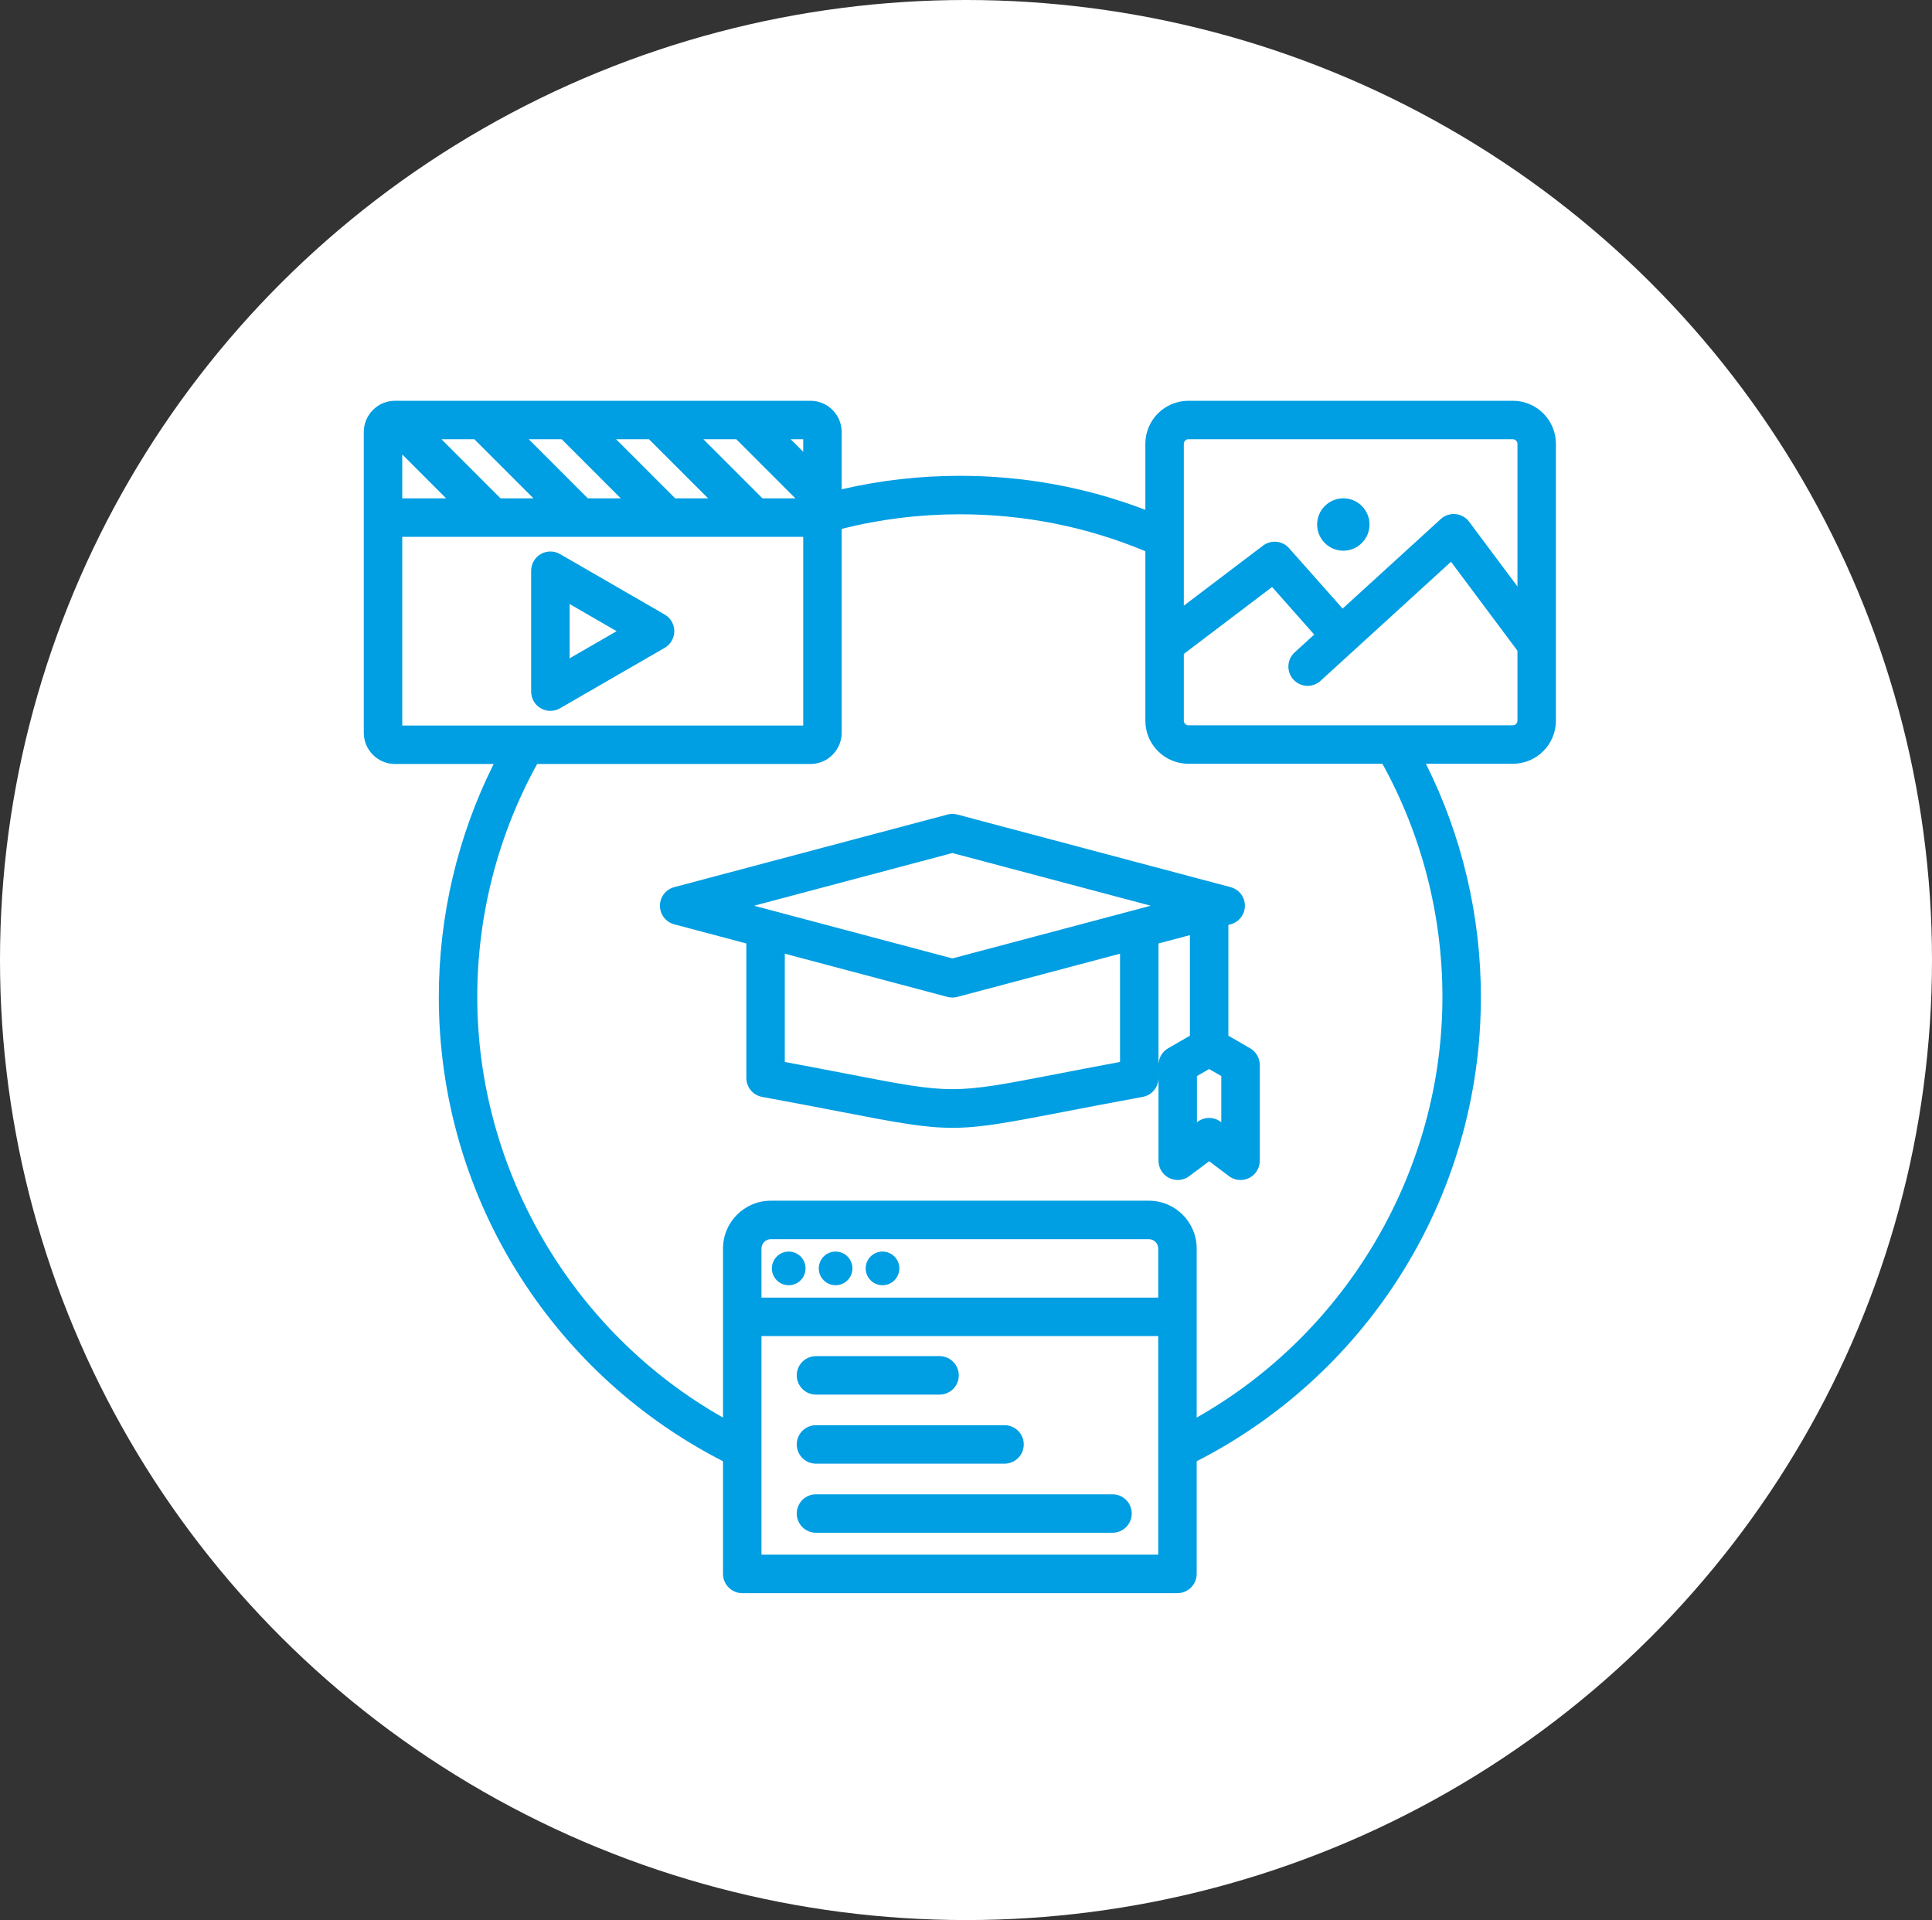
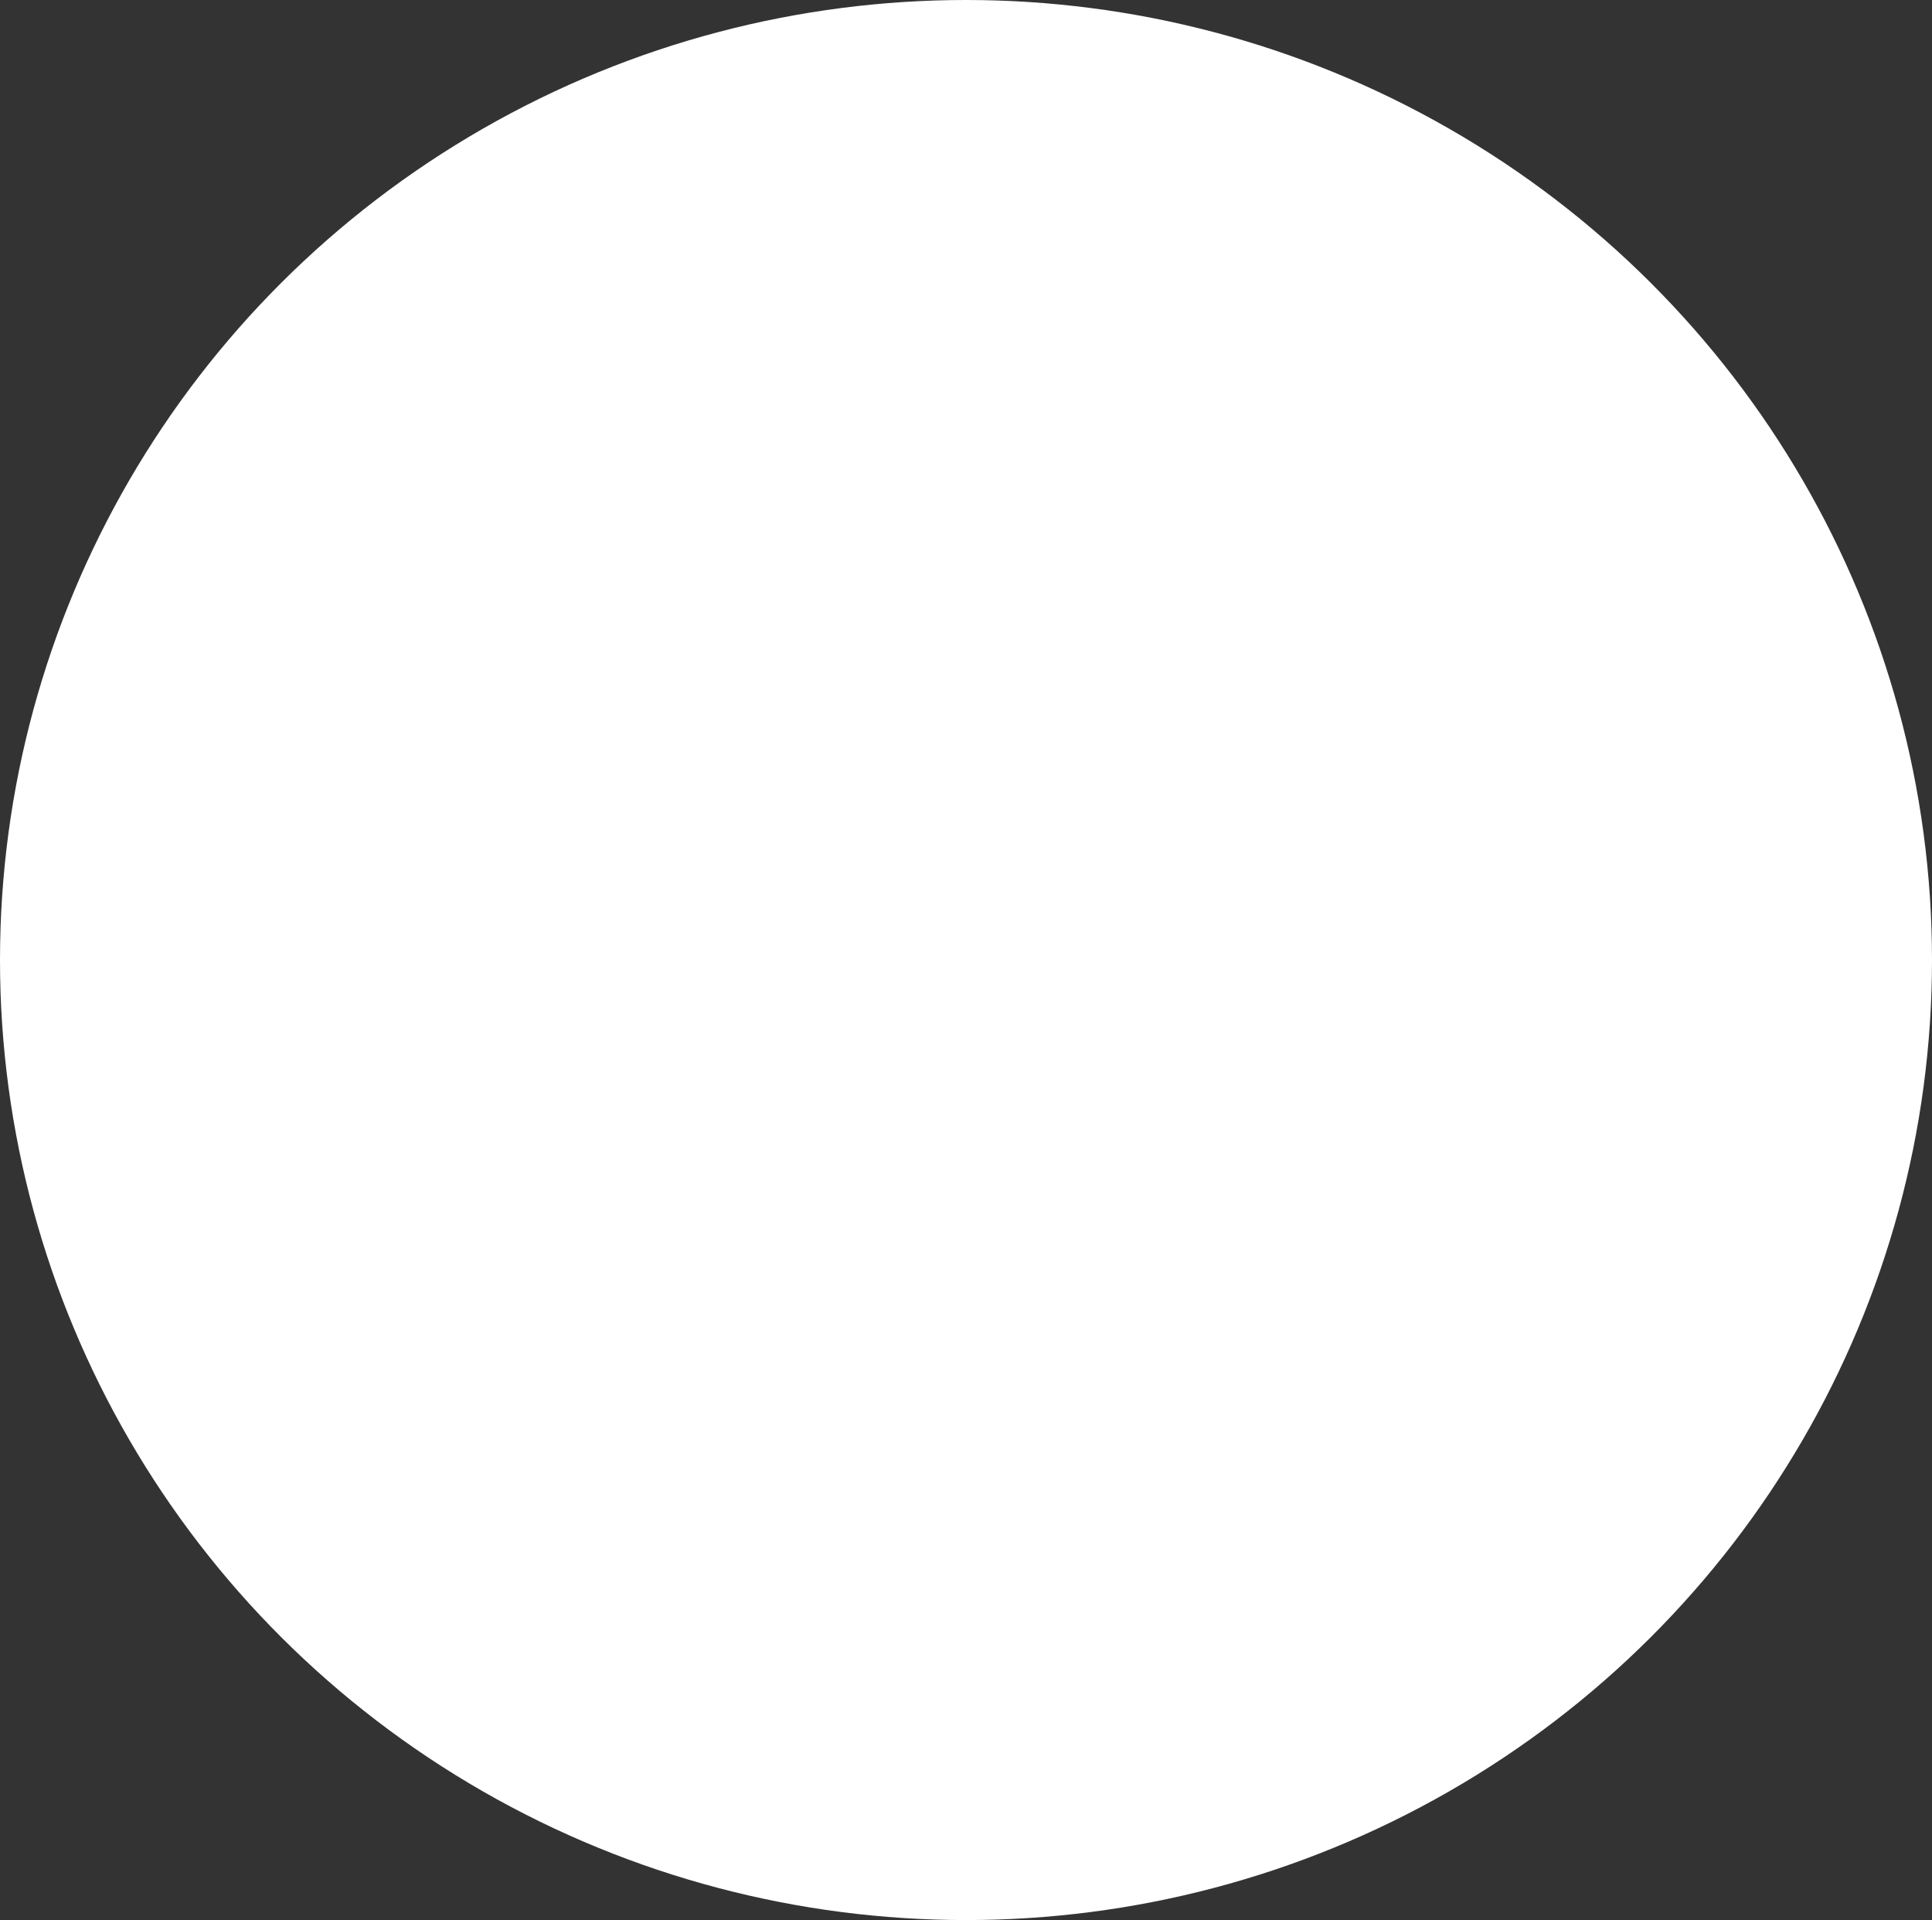
<svg xmlns="http://www.w3.org/2000/svg" width="157" height="156" viewBox="0 0 157 156" fill="none">
  <rect x="0" y="0" width="157" height="156" fill="#333333" stroke="none" />
  <ellipse cx="78.5" cy="78" rx="78.5" ry="78" fill="white" />
-   <path fill-rule="evenodd" clip-rule="evenodd" d="M122.94 32.562H96.573C94.644 32.562 93.075 34.131 93.075 36.06V41.422C88.272 39.588 83.213 38.659 78 38.659C74.749 38.659 71.531 39.027 68.397 39.753V35.102C68.397 33.702 67.258 32.562 65.858 32.562H32.102C30.702 32.562 29.562 33.702 29.562 35.102V59.534C29.562 60.934 30.702 62.073 32.102 62.073H40.116C37.194 67.921 35.659 74.41 35.659 81C35.659 89.122 37.965 97.013 42.329 103.821C46.398 110.169 52.063 115.304 58.754 118.722V127.875C58.754 128.738 59.453 129.438 60.316 129.438H95.684C96.547 129.438 97.246 128.738 97.246 127.875V118.722C103.937 115.304 109.602 110.169 113.671 103.82C118.035 97.013 120.341 89.122 120.341 81C120.341 74.403 118.803 67.907 115.874 62.054H122.94C124.868 62.054 126.437 60.486 126.437 58.557V36.06C126.438 34.131 124.869 32.562 122.94 32.562ZM96.573 35.688H122.94C123.142 35.688 123.313 35.858 123.313 36.06V47.649L119.386 42.39C119.122 42.036 118.721 41.811 118.282 41.769C117.844 41.727 117.407 41.873 117.081 42.171L109.106 49.448L104.753 44.538C104.211 43.927 103.291 43.836 102.64 44.329L96.2 49.209V36.06C96.2 35.858 96.371 35.688 96.573 35.688ZM32.688 36.921L36.258 40.491H32.688V36.921ZM40.677 40.491L35.874 35.688H38.549L43.353 40.491H40.677ZM47.773 40.491L42.969 35.688H45.645L50.448 40.491H47.773ZM54.868 40.491L50.065 35.688H52.74L57.544 40.491H54.868ZM61.964 40.491L57.16 35.688H59.836L64.639 40.491H61.964ZM65.272 36.705L64.255 35.688H65.272V36.705ZM32.688 43.616H65.272V58.948H32.688V43.616ZM94.121 105.429H61.879V101.436C61.879 101.026 62.225 100.68 62.635 100.68H93.365C93.775 100.68 94.121 101.026 94.121 101.436V105.429ZM61.879 126.312V108.554H94.121V126.312H61.879ZM117.216 81C117.216 95.123 109.455 108.271 97.246 115.174V101.436C97.246 99.296 95.505 97.555 93.365 97.555H62.635C60.495 97.555 58.754 99.296 58.754 101.436V115.174C46.545 108.271 38.784 95.123 38.784 81C38.784 74.365 40.466 67.842 43.65 62.073H65.858C67.258 62.073 68.397 60.934 68.397 59.534V42.968C71.522 42.182 74.743 41.784 78 41.784C83.234 41.784 88.3 42.793 93.075 44.785V58.557C93.075 60.486 94.644 62.054 96.573 62.054H112.34C115.53 67.829 117.216 74.358 117.216 81ZM122.94 58.93H96.573C96.371 58.93 96.2 58.759 96.2 58.557V53.13L103.374 47.693L106.797 51.555L105.207 53.006C104.57 53.587 104.525 54.576 105.106 55.213C105.415 55.551 105.837 55.722 106.261 55.722C106.637 55.722 107.014 55.587 107.314 55.314L117.913 45.641L123.313 52.872V58.557C123.313 58.759 123.142 58.93 122.94 58.93ZM107.034 42.616C107.034 41.443 107.99 40.487 109.163 40.487C110.335 40.487 111.291 41.443 111.291 42.616C111.291 43.788 110.335 44.744 109.163 44.744C107.99 44.744 107.034 43.788 107.034 42.616ZM54.015 49.929L45.507 45.017C45.024 44.738 44.428 44.738 43.944 45.017C43.461 45.296 43.163 45.812 43.163 46.37V56.194C43.163 56.752 43.461 57.268 43.944 57.547C44.186 57.687 44.456 57.757 44.726 57.757C44.995 57.757 45.265 57.687 45.507 57.547L54.015 52.635C54.498 52.356 54.796 51.841 54.796 51.282C54.796 50.724 54.498 50.208 54.015 49.929ZM46.288 53.488V49.076L50.109 51.282L46.288 53.488ZM76.995 66.18L54.79 72.078C54.105 72.26 53.628 72.88 53.628 73.588C53.628 74.296 54.105 74.916 54.79 75.098L60.65 76.655V87.583C60.65 88.337 61.189 88.984 61.931 89.12C64.514 89.592 66.644 90.004 68.355 90.335C72.833 91.2 75.115 91.633 77.396 91.633C79.677 91.633 81.958 91.2 86.436 90.335C88.148 90.004 90.278 89.592 92.86 89.12C93.603 88.984 94.142 88.337 94.142 87.583V76.655L96.695 75.977V84.149L94.924 85.172C94.44 85.451 94.143 85.967 94.143 86.525V94.31C94.143 94.902 94.477 95.444 95.007 95.708C95.537 95.972 96.171 95.915 96.644 95.559L98.258 94.346L99.871 95.559C100.147 95.766 100.478 95.872 100.81 95.872C101.048 95.872 101.287 95.818 101.508 95.708C102.038 95.443 102.373 94.902 102.373 94.31V86.525C102.373 85.967 102.075 85.451 101.591 85.172L99.82 84.149V75.146L100.002 75.098C100.687 74.916 101.164 74.296 101.164 73.588C101.164 72.879 100.687 72.26 100.002 72.078L77.798 66.18C77.534 66.11 77.257 66.11 76.995 66.18ZM99.247 91.18L99.196 91.142C98.918 90.933 98.588 90.829 98.257 90.829C97.926 90.829 97.596 90.933 97.318 91.142L97.267 91.18V87.427L98.257 86.856L99.246 87.427V91.18H99.247ZM91.017 86.282C88.987 86.659 87.27 86.991 85.843 87.267C77.395 88.9 77.395 88.899 68.948 87.267C67.521 86.991 65.804 86.659 63.775 86.282V77.485L76.995 80.996C77.126 81.031 77.261 81.049 77.396 81.049C77.531 81.049 77.666 81.031 77.797 80.996L91.017 77.485V86.282H91.017ZM77.395 77.87L61.277 73.588L77.395 69.306L93.514 73.588L77.395 77.87ZM69.271 103.054C69.271 103.81 68.659 104.422 67.904 104.422C67.149 104.422 66.537 103.81 66.537 103.054C66.537 102.299 67.149 101.687 67.904 101.687C68.659 101.687 69.271 102.299 69.271 103.054ZM65.46 103.054C65.46 103.81 64.848 104.422 64.093 104.422C63.337 104.422 62.725 103.81 62.725 103.054C62.725 102.299 63.337 101.687 64.093 101.687C64.848 101.687 65.46 102.299 65.46 103.054ZM64.747 111.745C64.747 110.882 65.446 110.182 66.309 110.182H76.35C77.213 110.182 77.913 110.882 77.913 111.745C77.913 112.608 77.213 113.307 76.35 113.307H66.309C65.446 113.307 64.747 112.608 64.747 111.745ZM64.747 117.357C64.747 116.494 65.446 115.794 66.309 115.794H81.631C82.494 115.794 83.194 116.494 83.194 117.357C83.194 118.22 82.494 118.919 81.631 118.919H66.309C65.446 118.919 64.747 118.22 64.747 117.357ZM91.969 122.969C91.969 123.832 91.269 124.532 90.406 124.532H66.309C65.446 124.532 64.747 123.832 64.747 122.969C64.747 122.106 65.446 121.407 66.309 121.407H90.407C91.269 121.407 91.969 122.106 91.969 122.969ZM73.083 103.054C73.083 103.81 72.471 104.422 71.716 104.422C70.961 104.422 70.348 103.81 70.348 103.054C70.348 102.299 70.961 101.687 71.716 101.687C72.471 101.687 73.083 102.299 73.083 103.054Z" fill="#009EE2" />
</svg>